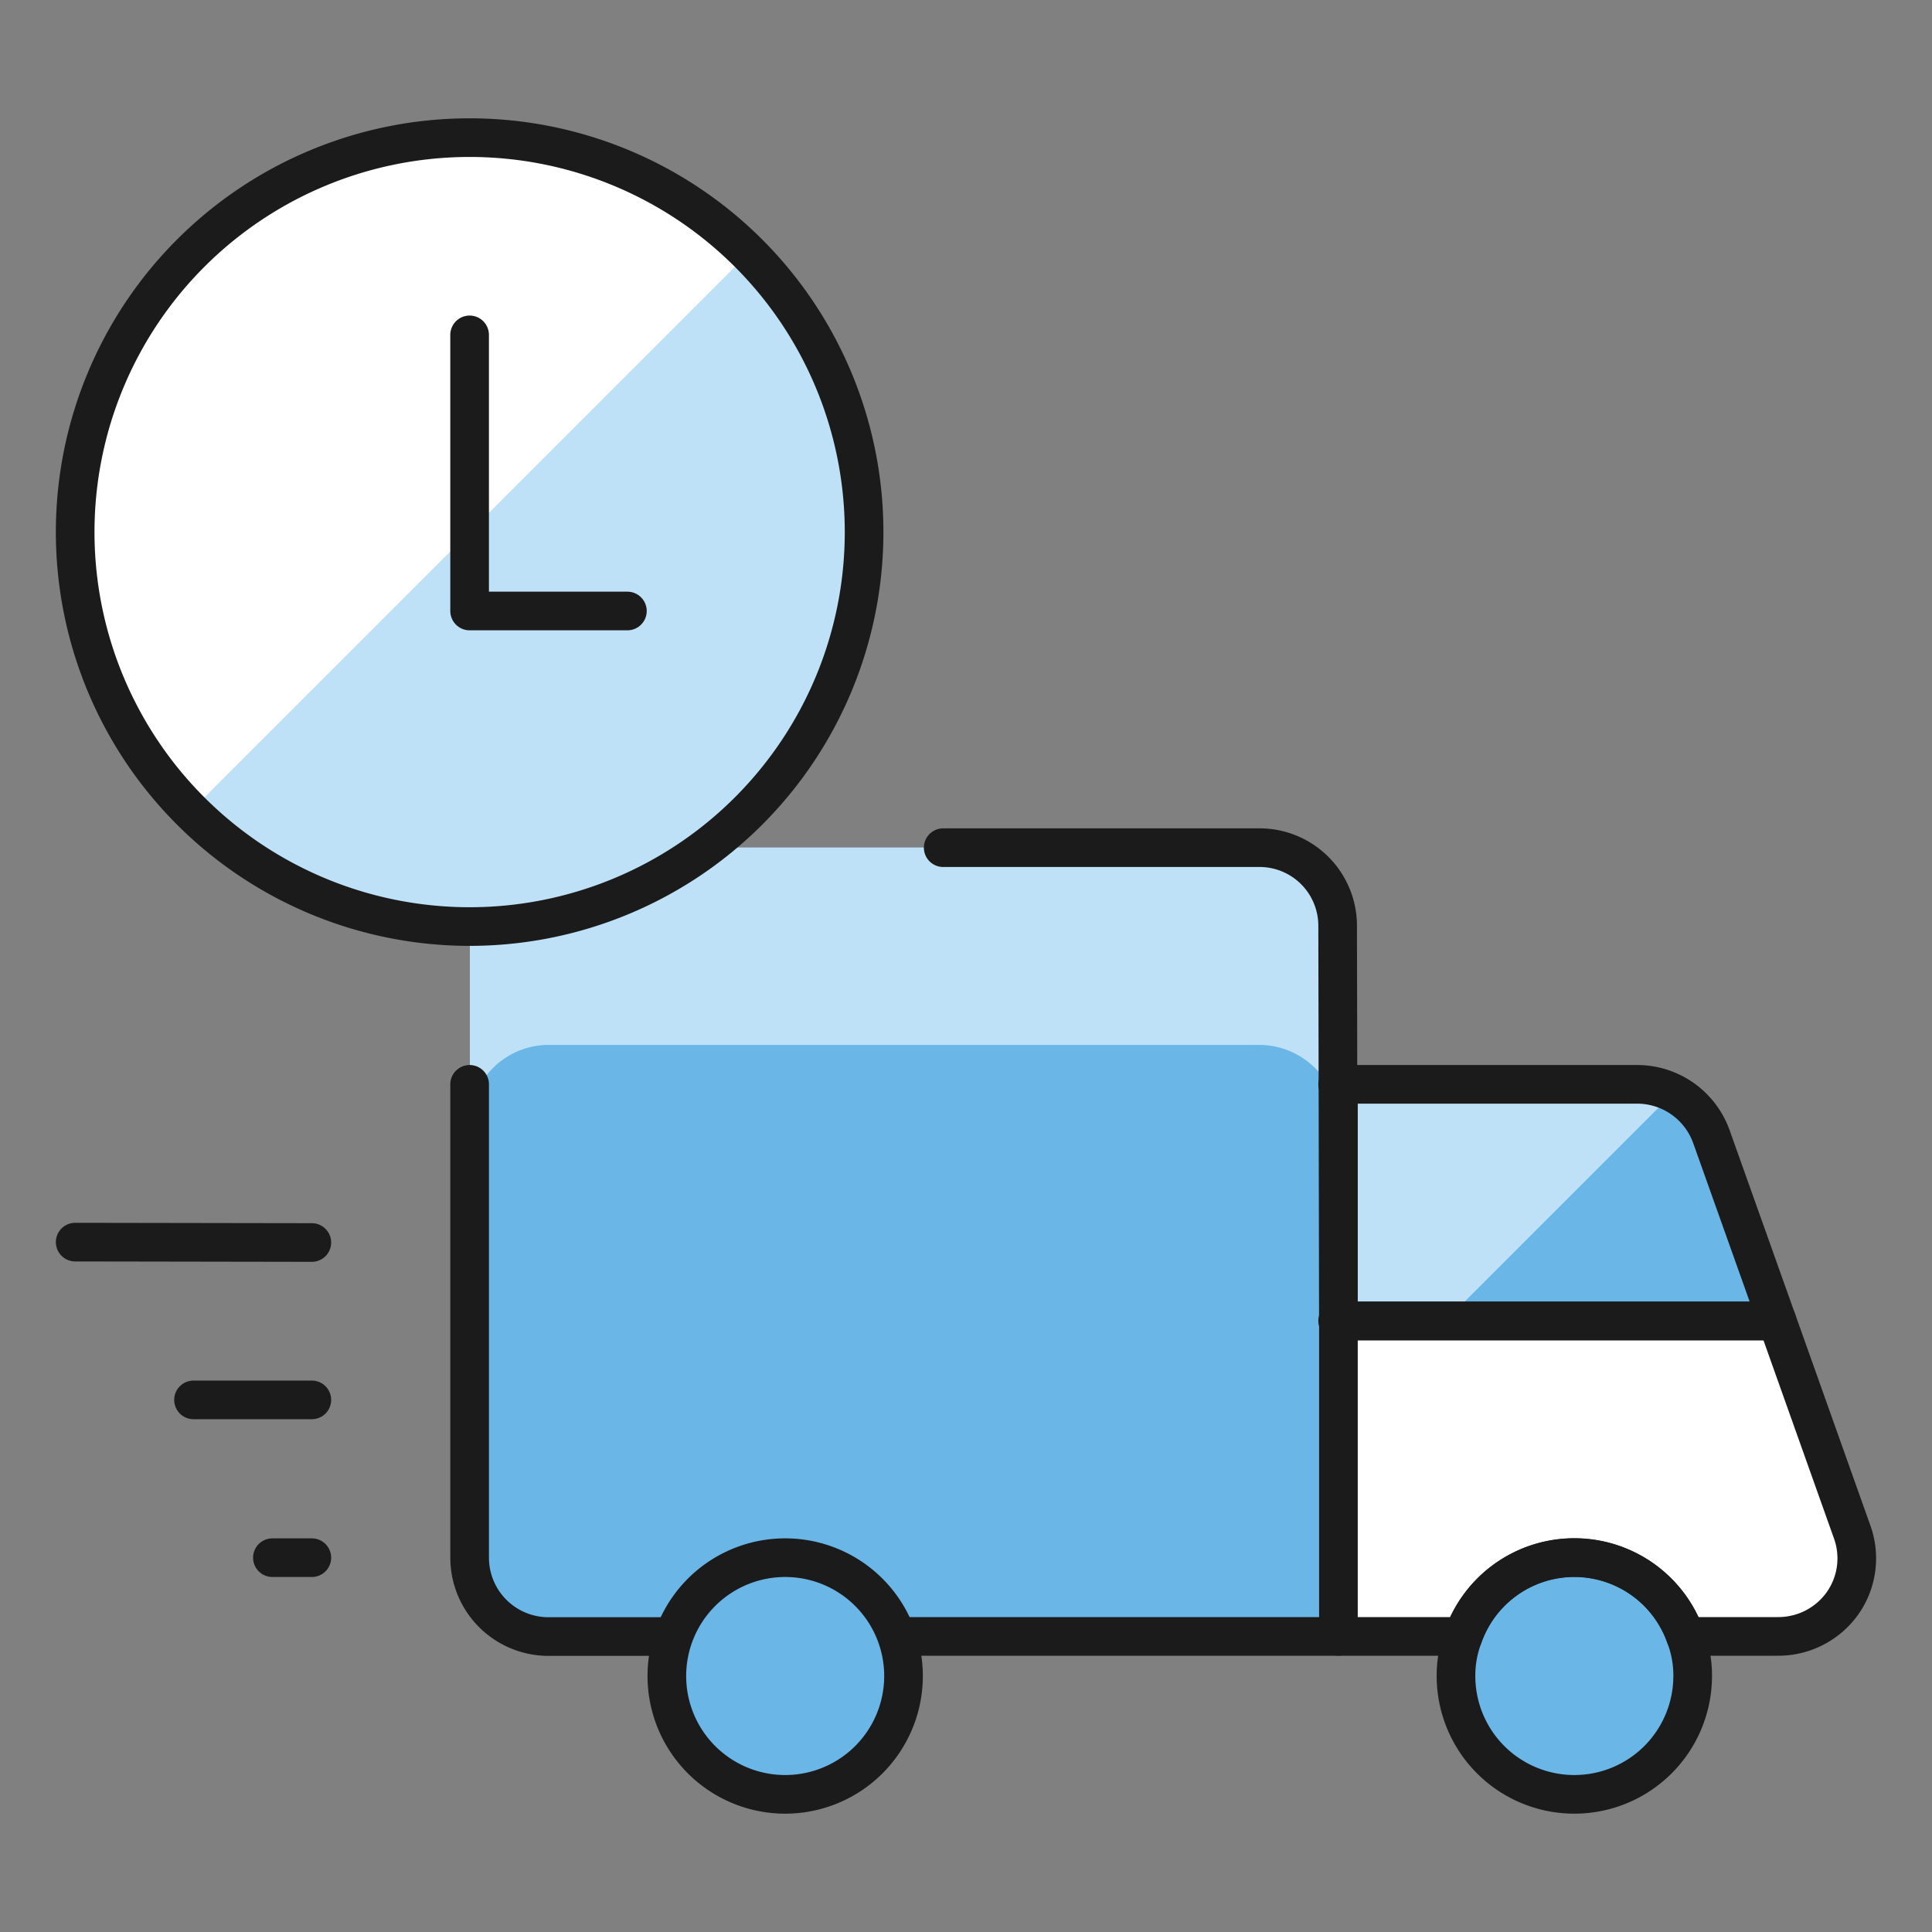
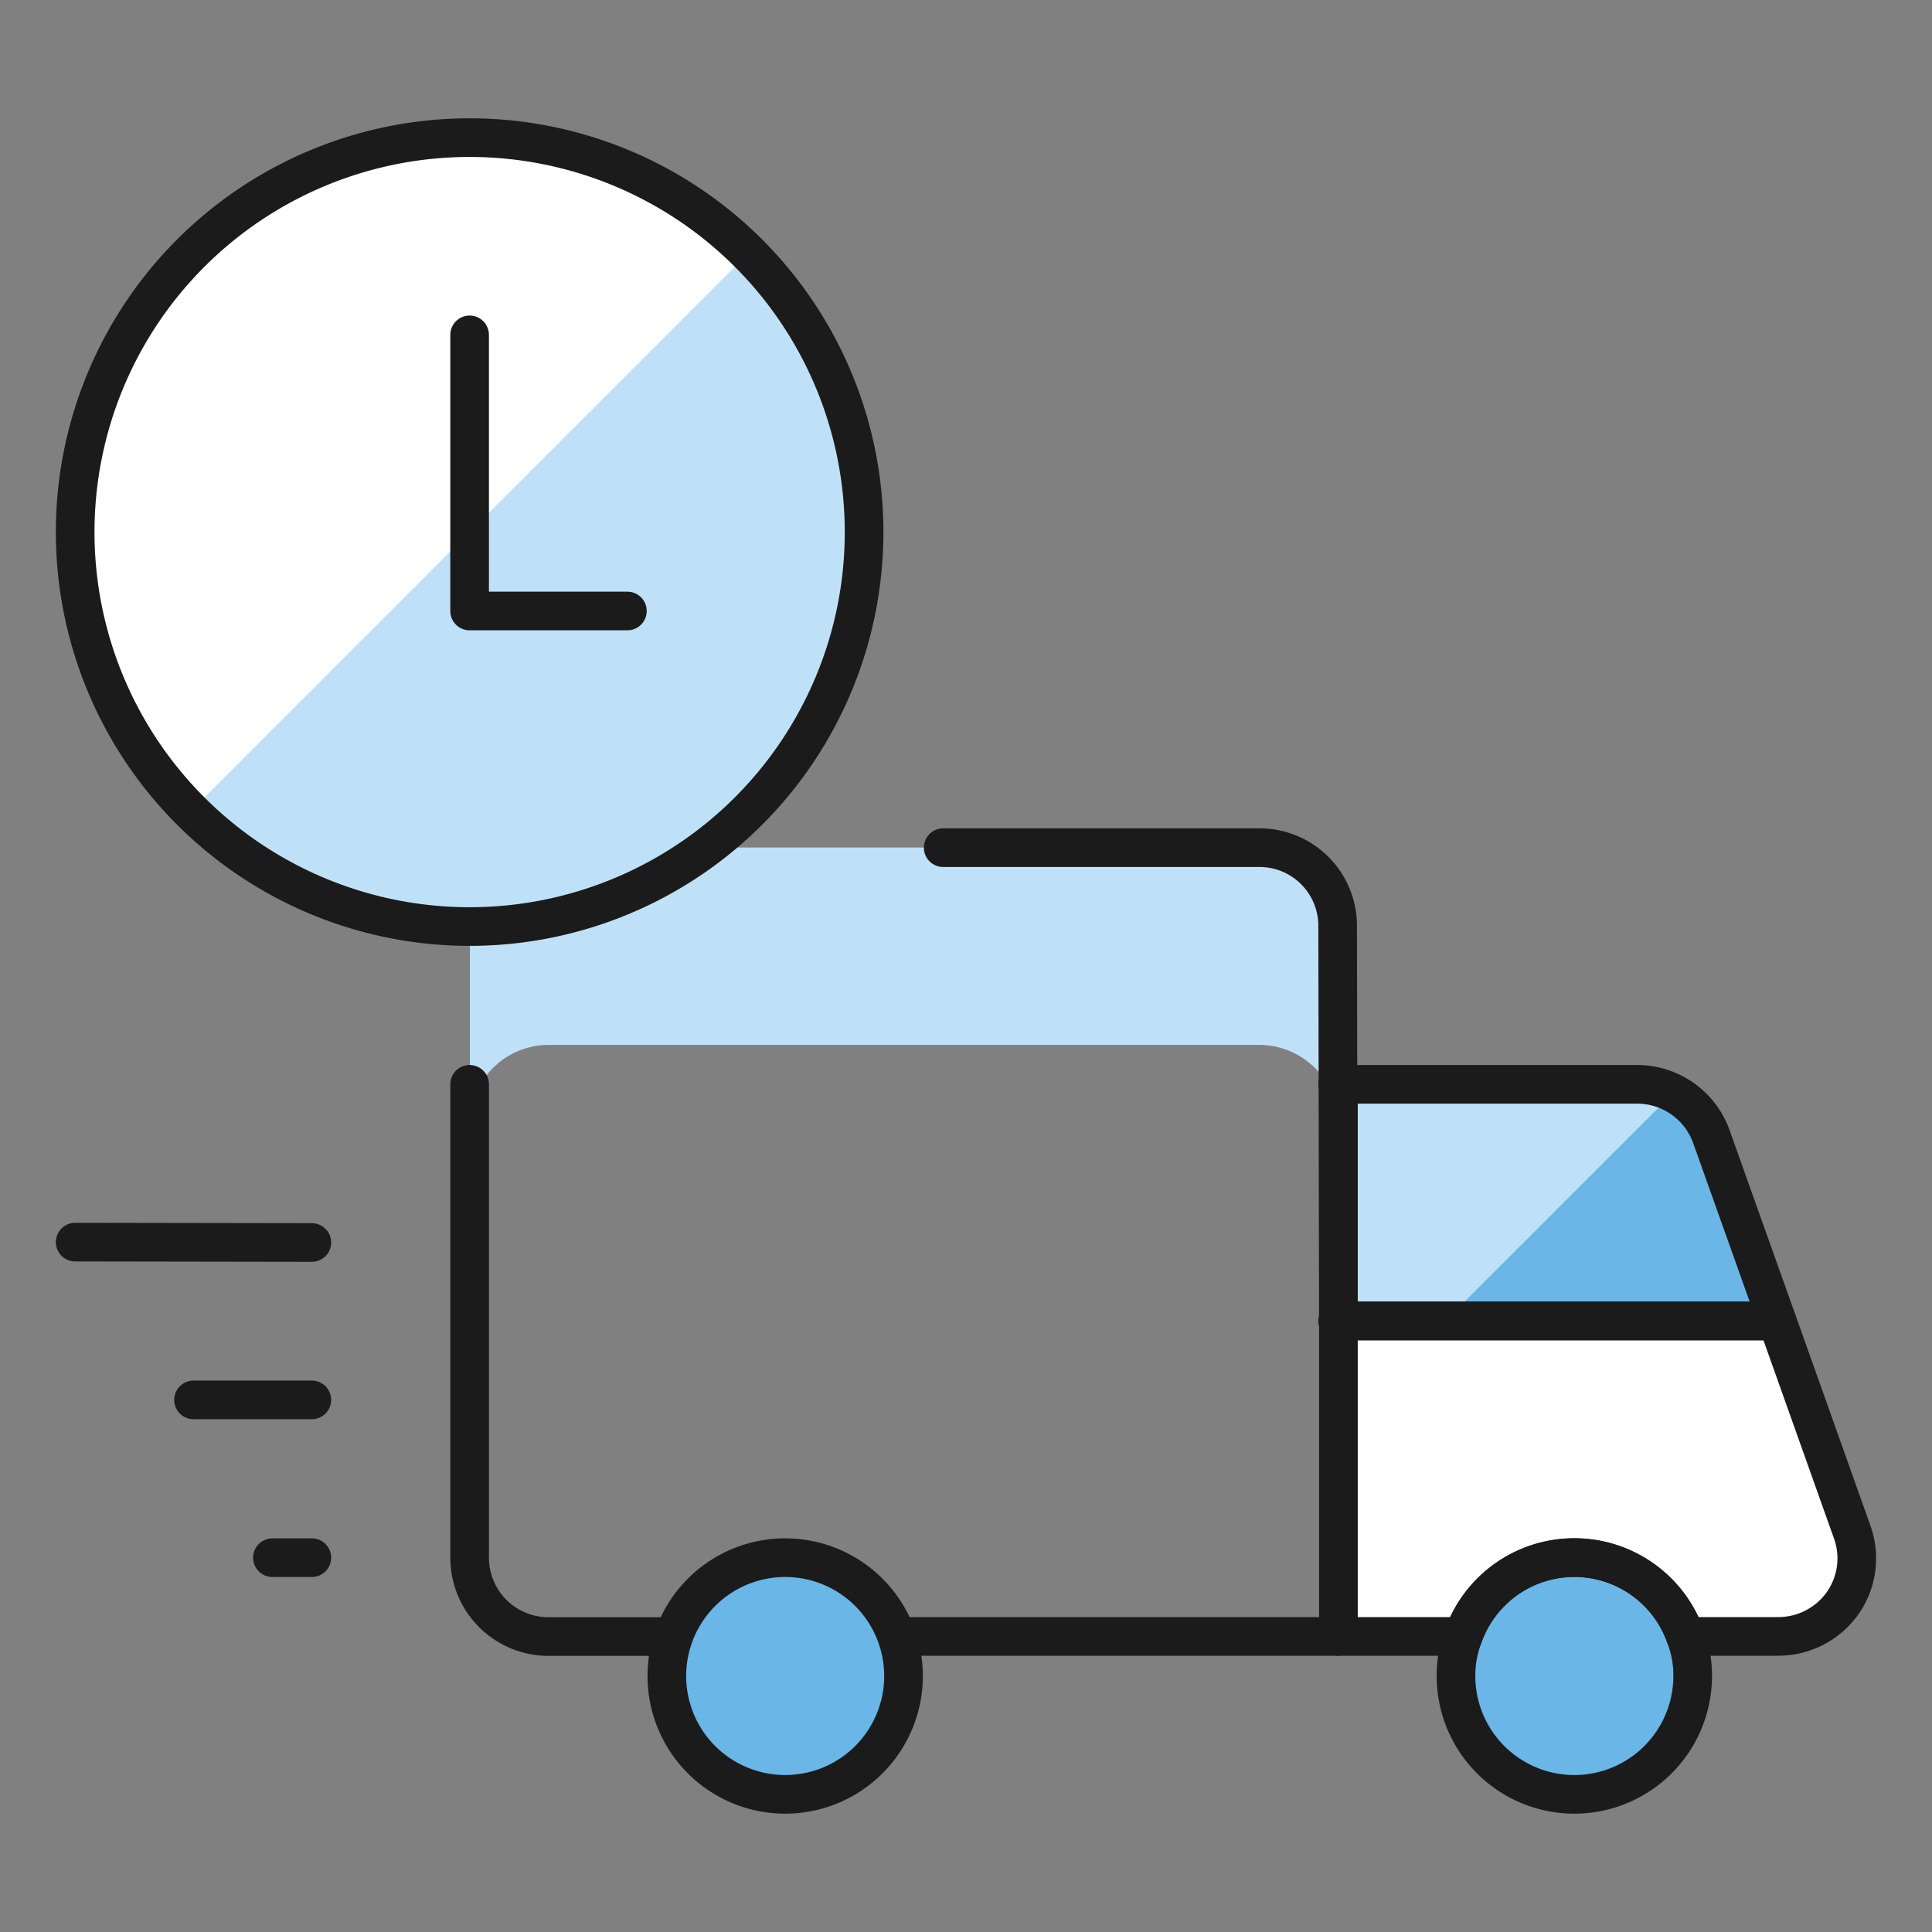
<svg xmlns="http://www.w3.org/2000/svg" width="100" height="100" id="Delivery-Truck-Clock--Streamline-Ultimate" viewBox="-1 -1 100 100">
  <rect x="-1" y="-1" width="100" height="100" fill="#808080" stroke="none" />
  <desc>
    Delivery Truck Clock Streamline Icon: https://streamlinehq.com
  </desc>
  <defs />
-   <path stroke-width="2" fill="#69b6e7" d="M68.277 46.958v36.75H27.403a4.083 4.083 0 0 1 -4.083 -4.083v-32.667a4.083 4.083 0 0 1 4.083 -4.083h36.75a4.112 4.112 0 0 1 4.124 4.083Z" />
  <path stroke-width="2" fill="#bfe1f8" d="M67.052 44.051a4.141 4.141 0 0 0 -2.899 -1.184h-36.75a4.083 4.083 0 0 0 -4.083 4.083V57.167a4.083 4.083 0 0 1 4.083 -4.083h36.75a4.112 4.112 0 0 1 4.124 4.083v-10.208a4.083 4.083 0 0 0 -1.225 -2.907Z" />
  <path stroke-width="2" fill="#bfe1f8" d="M23.308 46.958a20.417 20.417 0 1 0 -20.417 -20.417 20.417 20.417 0 0 0 20.417 20.417Z" />
  <path stroke-width="2" fill="#ffffff" d="M37.746 12.103a20.417 20.417 0 0 0 -28.873 28.877Z" />
  <path stroke-width="2" stroke-linejoin="round" stroke-linecap="round" stroke="#1b1b1b" fill="none" d="M23.308 46.958a20.417 20.417 0 1 0 -20.417 -20.417 20.417 20.417 0 0 0 20.417 20.417Z" />
  <path stroke-width="2" stroke-linejoin="round" stroke-linecap="round" stroke="#1b1b1b" fill="none" d="M31.474 30.625h-8.167V16.333" />
  <path stroke-width="2" fill="#69b6e7" d="M90.981 67.375h-22.703v-12.25h15.476a4.083 4.083 0 0 1 3.838 2.736Z" />
  <path stroke-width="2" fill="#ffffff" d="M94.37 81.985a4.083 4.083 0 0 1 -3.348 1.715h-4.778a6.101 6.101 0 0 0 -11.515 0h-6.452v-16.333h22.703l3.879 10.903a4.034 4.034 0 0 1 -0.49 3.716Z" />
  <path stroke-width="2" stroke-linejoin="round" stroke-linecap="round" stroke="#1b1b1b" fill="none" d="m68.277 55.117 -0.041 0" />
  <path stroke-width="2" stroke-linejoin="round" stroke-linecap="round" stroke="#1b1b1b" fill="none" d="M47.82 42.875h16.333a4.043 4.043 0 0 1 4.083 4.083l0.041 20.417" />
  <path stroke-width="2" stroke-linejoin="round" stroke-linecap="round" stroke="#1b1b1b" fill="none" d="m68.277 83.7 -22.867 0" />
  <path stroke-width="2" stroke-linejoin="round" stroke-linecap="round" stroke="#1b1b1b" fill="none" d="M23.308 55.125v24.5a4.083 4.083 0 0 0 4.083 4.083H33.892" />
  <path stroke-width="2" fill="#69b6e7" d="M86.612 85.75a6.125 6.125 0 1 1 -12.25 0 5.66 5.66 0 0 1 0.368 -2.042 6.101 6.101 0 0 1 11.515 0 5.66 5.66 0 0 1 0.368 2.042Z" />
  <path stroke-width="2" fill="#69b6e7" d="M39.641 91.875a6.125 6.125 0 1 0 -6.125 -6.125 6.125 6.125 0 0 0 6.125 6.125Z" />
  <path stroke-width="2" stroke-linejoin="round" stroke-linecap="round" stroke="#1b1b1b" fill="none" d="m2.891 63.292 12.25 0.02" />
  <path stroke-width="2" stroke-linejoin="round" stroke-linecap="round" stroke="#1b1b1b" fill="none" d="m9.016 71.458 6.125 0" />
  <path stroke-width="2" stroke-linejoin="round" stroke-linecap="round" stroke="#1b1b1b" fill="none" d="m13.099 79.625 2.042 0" />
  <path stroke-width="2" stroke-linejoin="round" stroke-linecap="round" stroke="#1b1b1b" fill="none" d="m68.277 67.367 -0.041 0" />
  <path stroke-width="2" fill="#bfe1f8" d="M68.277 55.125v12.25h5.525l11.764 -11.764a3.965 3.965 0 0 0 -1.813 -0.486Z" />
  <path stroke-width="2" stroke-linejoin="round" stroke-linecap="round" stroke="#1b1b1b" fill="none" d="M90.981 67.375h-22.703v-12.25h15.476a4.083 4.083 0 0 1 3.838 2.736Z" />
  <path stroke-width="2" stroke-linejoin="round" stroke-linecap="round" stroke="#1b1b1b" fill="none" d="M94.37 81.985a4.083 4.083 0 0 1 -3.348 1.715h-4.778a6.101 6.101 0 0 0 -11.515 0h-6.452v-16.333h22.703l3.879 10.903a4.034 4.034 0 0 1 -0.49 3.716Z" />
  <path stroke-width="2" stroke-linejoin="round" stroke-linecap="round" stroke="#1b1b1b" fill="none" d="M86.612 85.75a6.125 6.125 0 1 1 -12.25 0 5.66 5.66 0 0 1 0.368 -2.042 6.101 6.101 0 0 1 11.515 0 5.66 5.66 0 0 1 0.368 2.042Z" />
  <path stroke-width="2" stroke-linejoin="round" stroke-linecap="round" stroke="#1b1b1b" fill="none" d="M39.641 91.875a6.125 6.125 0 1 0 -6.125 -6.125 6.125 6.125 0 0 0 6.125 6.125Z" />
</svg>